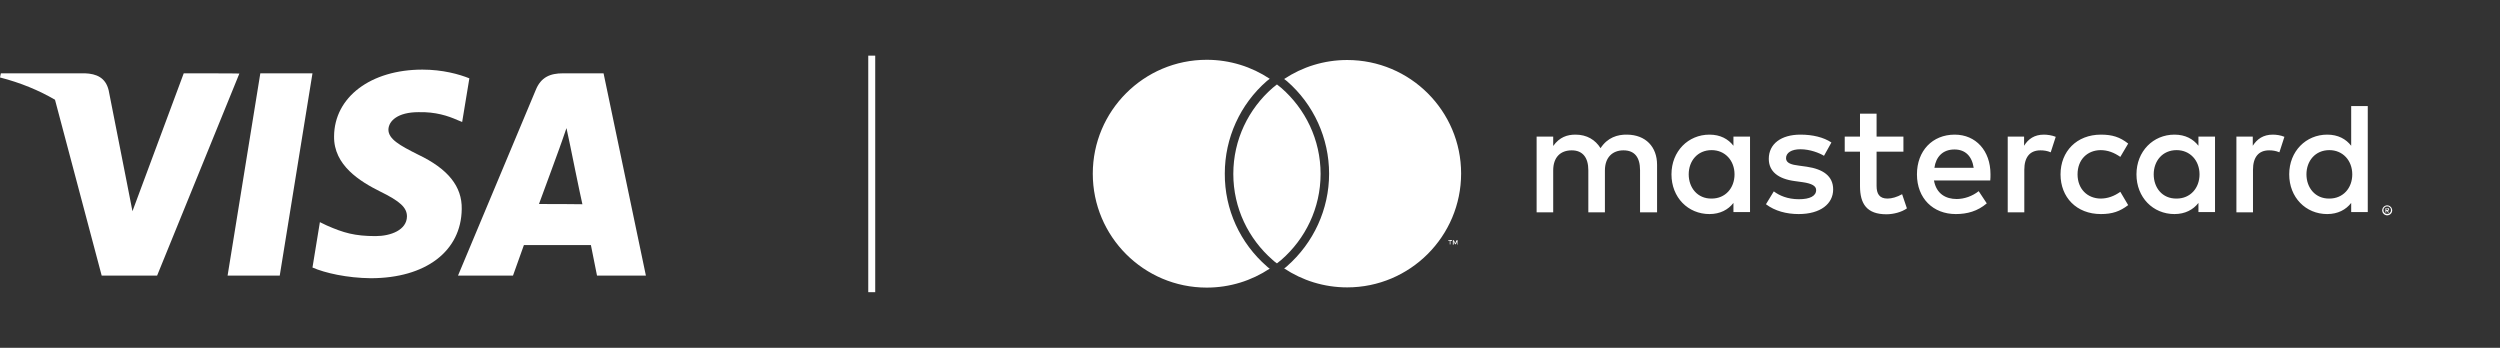
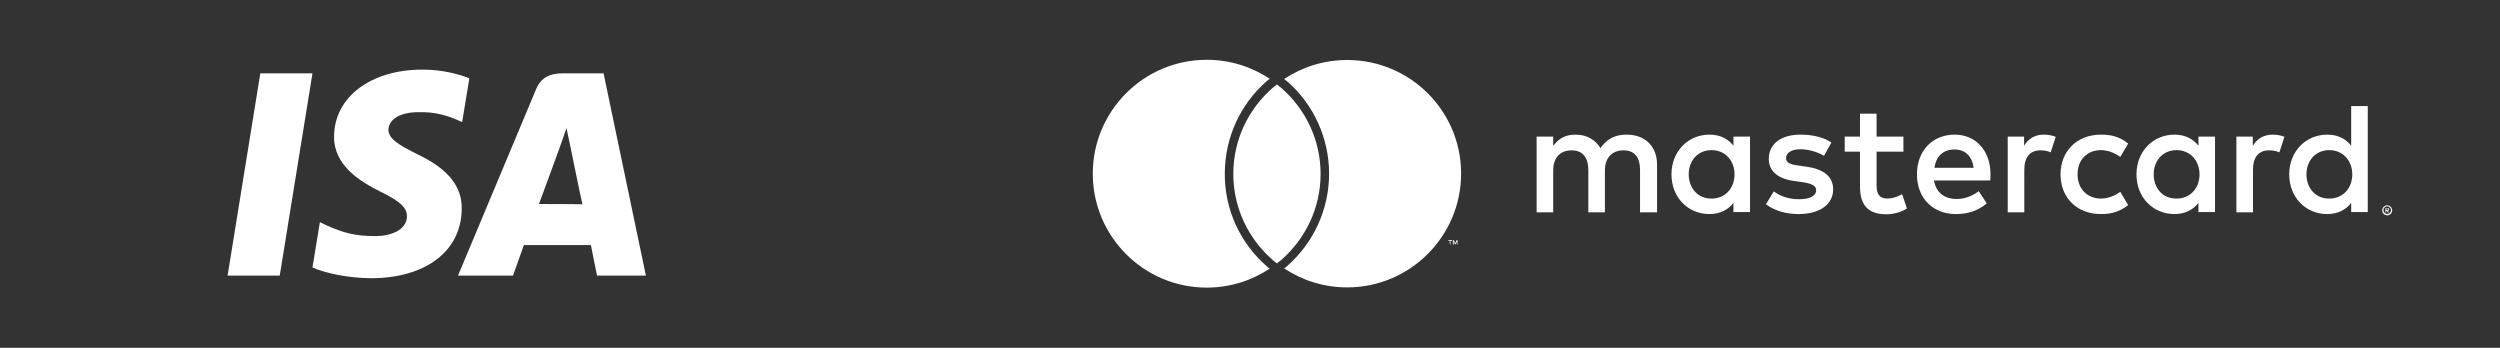
<svg xmlns="http://www.w3.org/2000/svg" version="1.1" id="Layer_1" x="0px" y="0px" viewBox="0 0 1145.7 159.4" style="enable-background:new 0 0 1145.7 159.4;" xml:space="preserve">
  <rect x="0" y="0" width="1145.7" height="159.4" fill="#333333" stroke="none" />
  <style type="text/css">
	.st0{fill:#FFFFFF;}
	.st1{fill:none;}
	.st2{fill:none;stroke:#FFFFFF;stroke-width:3.189;stroke-miterlimit:10;}
</style>
  <g>
    <g>
      <polygon class="st0" points="119.3,33.6 104.3,126.3 128.2,126.3 143.2,33.6   " />
      <path class="st0" d="M191.5,70.8c-8.4-4.2-13.5-7.1-13.5-11.4c0.1-4,4.3-8,13.8-8c7.8-0.2,13.5,1.7,17.8,3.6l2.2,0.9l3.3-20    c-4.7-1.9-12.3-4-21.5-4c-23.7,0-40.4,12.6-40.5,30.6c-0.2,13.3,12,20.7,21,25.2c9.2,4.5,12.4,7.4,12.4,11.5    c-0.1,6.2-7.4,9-14.4,9c-9.5,0-14.7-1.5-22.4-4.9l-3.1-1.5l-3.4,20.8c5.7,2.5,15.9,4.8,26.7,4.9c25.2,0,41.5-12.4,41.7-31.7    C211.8,85.5,205.4,77.4,191.5,70.8z" />
      <path class="st0" d="M276.6,33.6L276.6,33.6H258c-5.8,0-10.1,1.7-12.5,7.7l-35.6,85h25.2c0,0,4.1-11.4,5-14c2.7,0,27.3,0,30.7,0    c0.7,3.3,2.8,14,2.8,14H296L276.6,33.6z M247,93.5c2-5.3,9.5-25.9,9.5-25.9c-0.1,0.2,2-5.5,3.1-8.9l1.7,8c0,0,4.5,22.2,5.6,26.9    C263.2,93.5,251.7,93.5,247,93.5z" />
-       <path class="st0" d="M84.2,33.6L84.2,33.6L60.7,96.8L58.2,84l0,0l-8.4-42.6c-1.4-5.9-5.7-7.6-10.8-7.8H0.4L0,35.5    c9.4,2.4,17.8,5.9,25.2,10.2l21.4,80.6H72l37.7-92.6C109.6,33.6,84.2,33.6,84.2,33.6z" />
    </g>
    <g>
-       <rect x="451.2" class="st1" width="694.5" height="159.4" />
      <path class="st0" d="M664.7,112.1v-1.7h0.7V110h-1.7v0.3h0.7v1.7H664.7z M668,112.1v-2h-0.5l-0.6,1.4l-0.6-1.4h-0.5v2h0.4v-1.5    l0.6,1.3h0.4l0.6-1.3v1.5H668z M759.4,97.3V75.5c0-8.2-5.2-13.7-13.7-13.8c-4.4-0.1-9,1.3-12.2,6.2c-2.4-3.8-6.2-6.2-11.5-6.2    c-3.7,0-7.3,1.1-10.2,5.2v-4.3h-7.6v34.7h7.6V78.1c0-6,3.3-9.2,8.5-9.2c5,0,7.6,3.3,7.6,9.1v19.3h7.6V78.1c0-6,3.5-9.2,8.5-9.2    c5.2,0,7.6,3.3,7.6,9.1v19.3H759.4z M872.3,62.6h-12.3V52.1h-7.6v10.5h-7v6.9h7v15.8c0,8.1,3.1,12.9,12.1,12.9c3.3,0,7-1,9.4-2.7    l-2.2-6.5c-2.3,1.3-4.7,2-6.7,2c-3.8,0-5-2.3-5-5.8V69.5h12.3V62.6z M936.7,61.7c-4.4,0-7.2,2-9.1,5.1v-4.2h-7.5v34.7h7.6V77.8    c0-5.7,2.5-8.9,7.4-8.9c1.5,0,3.1,0.2,4.7,0.9l2.3-7.1C940.4,62,938.2,61.7,936.7,61.7L936.7,61.7z M839.3,65.3    c-3.6-2.4-8.6-3.6-14.2-3.6c-8.8,0-14.5,4.2-14.5,11.1c0,5.7,4.2,9.2,12,10.2l3.6,0.5c4.1,0.6,6.1,1.7,6.1,3.6    c0,2.7-2.8,4.2-7.9,4.2c-5.2,0-9-1.7-11.5-3.6l-3.6,5.9c4.1,3.1,9.4,4.5,15,4.5c10,0,15.8-4.7,15.8-11.3c0-6.1-4.6-9.3-12.1-10.4    l-3.6-0.5c-3.3-0.4-5.9-1.1-5.9-3.4c0-2.5,2.5-4.1,6.6-4.1c4.4,0,8.7,1.7,10.8,3L839.3,65.3z M1041.6,61.7c-4.4,0-7.2,2-9.2,5.1    v-4.2h-7.5v34.7h7.6V77.8c0-5.7,2.5-8.9,7.4-8.9c1.5,0,3.1,0.2,4.7,0.9l2.3-7.1C1045.3,62,1043.2,61.7,1041.6,61.7L1041.6,61.7z     M944.3,79.9c0,10.5,7.3,18.2,18.5,18.2c5.2,0,8.7-1.2,12.5-4.1l-3.6-6.1c-2.8,2-5.8,3.1-9.1,3.1c-6-0.1-10.5-4.4-10.5-11.1    c0-6.7,4.4-11,10.5-11.1c3.3,0,6.2,1.1,9.1,3.1l3.6-6.1c-3.8-3-7.3-4.1-12.5-4.1C951.7,61.7,944.3,69.4,944.3,79.9L944.3,79.9z     M1015.1,79.9V62.6h-7.6v4.2c-2.4-3.1-6-5.1-11-5.1c-9.7,0-17.4,7.6-17.4,18.2c0,10.6,7.6,18.2,17.4,18.2c4.9,0,8.6-2,11-5.1v4.2    h7.6V79.9z M987,79.9c0-6.1,4-11.1,10.5-11.1c6.2,0,10.5,4.8,10.5,11.1c0,6.3-4.2,11.1-10.5,11.1C990.9,91.1,987,86,987,79.9    L987,79.9z M895.8,61.7c-10.2,0-17.3,7.4-17.3,18.2c0,11,7.4,18.2,17.8,18.2c5.2,0,10-1.3,14.2-4.9l-3.7-5.6    c-2.9,2.3-6.6,3.6-10.1,3.6c-4.9,0-9.3-2.3-10.4-8.5h25.8c0.1-0.9,0.1-1.9,0.1-2.9C912.2,69.1,905.5,61.7,895.8,61.7L895.8,61.7z     M895.7,68.5c4.9,0,8,3,8.8,8.4h-18C887.2,71.9,890.3,68.5,895.7,68.5L895.7,68.5z M1085.1,79.9V48.6h-7.6v18.2    c-2.4-3.1-6-5.1-11-5.1c-9.7,0-17.4,7.6-17.4,18.2c0,10.6,7.6,18.2,17.4,18.2c4.9,0,8.6-2,11-5.1v4.2h7.6V79.9z M1094,94.1    c0.3,0,0.6,0.1,0.9,0.2c0.3,0.1,0.5,0.3,0.7,0.5c0.2,0.2,0.4,0.4,0.5,0.7c0.1,0.3,0.2,0.6,0.2,0.9c0,0.3-0.1,0.6-0.2,0.9    c-0.1,0.3-0.3,0.5-0.5,0.7c-0.2,0.2-0.4,0.4-0.7,0.5c-0.3,0.1-0.6,0.2-0.9,0.2c-0.3,0-0.6-0.1-0.9-0.2c-0.3-0.1-0.5-0.3-0.7-0.5    c-0.2-0.2-0.4-0.4-0.5-0.7c-0.1-0.3-0.2-0.6-0.2-0.9c0-0.3,0.1-0.6,0.2-0.9c0.1-0.3,0.3-0.5,0.5-0.7c0.2-0.2,0.4-0.4,0.7-0.5    S1093.6,94.1,1094,94.1z M1094,98c0.2,0,0.5,0,0.7-0.1c0.2-0.1,0.4-0.2,0.5-0.4c0.2-0.2,0.3-0.3,0.4-0.5c0.1-0.2,0.1-0.4,0.1-0.7    c0-0.2,0-0.5-0.1-0.7c-0.1-0.2-0.2-0.4-0.4-0.5c-0.2-0.2-0.3-0.3-0.5-0.4c-0.2-0.1-0.4-0.1-0.7-0.1c-0.2,0-0.5,0-0.7,0.1    c-0.2,0.1-0.4,0.2-0.5,0.4c-0.2,0.2-0.3,0.3-0.4,0.5c-0.1,0.2-0.1,0.4-0.1,0.7c0,0.2,0,0.5,0.1,0.7c0.1,0.2,0.2,0.4,0.4,0.5    c0.2,0.2,0.3,0.3,0.5,0.4C1093.5,98,1093.7,98,1094,98z M1094.1,95.3c0.3,0,0.5,0.1,0.6,0.2c0.1,0.1,0.2,0.3,0.2,0.5    c0,0.2-0.1,0.3-0.2,0.4c-0.1,0.1-0.3,0.2-0.5,0.2l0.7,0.8h-0.5l-0.6-0.8h-0.2v0.8h-0.4v-2H1094.1z M1093.6,95.7v0.5h0.5    c0.1,0,0.2,0,0.3-0.1c0.1,0,0.1-0.1,0.1-0.2c0-0.1,0-0.2-0.1-0.2c-0.1,0-0.2-0.1-0.3-0.1H1093.6z M1057,79.9    c0-6.1,4-11.1,10.5-11.1c6.2,0,10.5,4.8,10.5,11.1c0,6.3-4.2,11.1-10.5,11.1C1061,91.1,1057,86,1057,79.9L1057,79.9z M802,79.9    V62.6h-7.6v4.2c-2.4-3.1-6-5.1-11-5.1c-9.7,0-17.4,7.6-17.4,18.2c0,10.6,7.6,18.2,17.4,18.2c4.9,0,8.6-2,11-5.1v4.2h7.6V79.9z     M773.9,79.9c0-6.1,4-11.1,10.5-11.1c6.2,0,10.5,4.8,10.5,11.1c0,6.3-4.2,11.1-10.5,11.1C777.9,91.1,773.9,86,773.9,79.9z     M580.6,122.1c0.4,0.4,0.8,0.7,1.3,1c-8.3,5.5-18.2,8.7-28.9,8.7c-28.8,0-52.2-23.4-52.2-52.2s23.4-52.2,52.2-52.2    c10.7,0,20.6,3.2,28.9,8.7c-0.4,0.3-0.9,0.7-1.3,1c-12.3,10.7-19.3,26.2-19.3,42.4C561.2,96,568.3,111.4,580.6,122.1z M617.4,27.5    c-10.7,0-20.6,3.2-28.9,8.7c0.4,0.3,0.9,0.7,1.3,1c12.3,10.7,19.3,26.2,19.3,42.4c0,16.3-7.1,31.7-19.3,42.4    c-0.4,0.4-0.8,0.7-1.3,1c8.3,5.5,18.2,8.7,28.9,8.7c28.8,0,52.2-23.4,52.2-52.2C669.6,50.9,646.3,27.5,617.4,27.5z M585.2,38.7    c-0.7,0.5-1.3,1.1-2,1.6c-11,9.6-18,23.7-18,39.4c0,15.7,7,29.8,18,39.4c0.6,0.6,1.3,1.1,2,1.6c0.7-0.5,1.3-1.1,2-1.6    c11-9.6,18-23.7,18-39.4c0-15.7-7-29.8-18-39.4C586.5,39.8,585.9,39.2,585.2,38.7" />
    </g>
-     <line class="st2" x1="399.5" y1="25.5" x2="399.5" y2="133.9" />
  </g>
</svg>